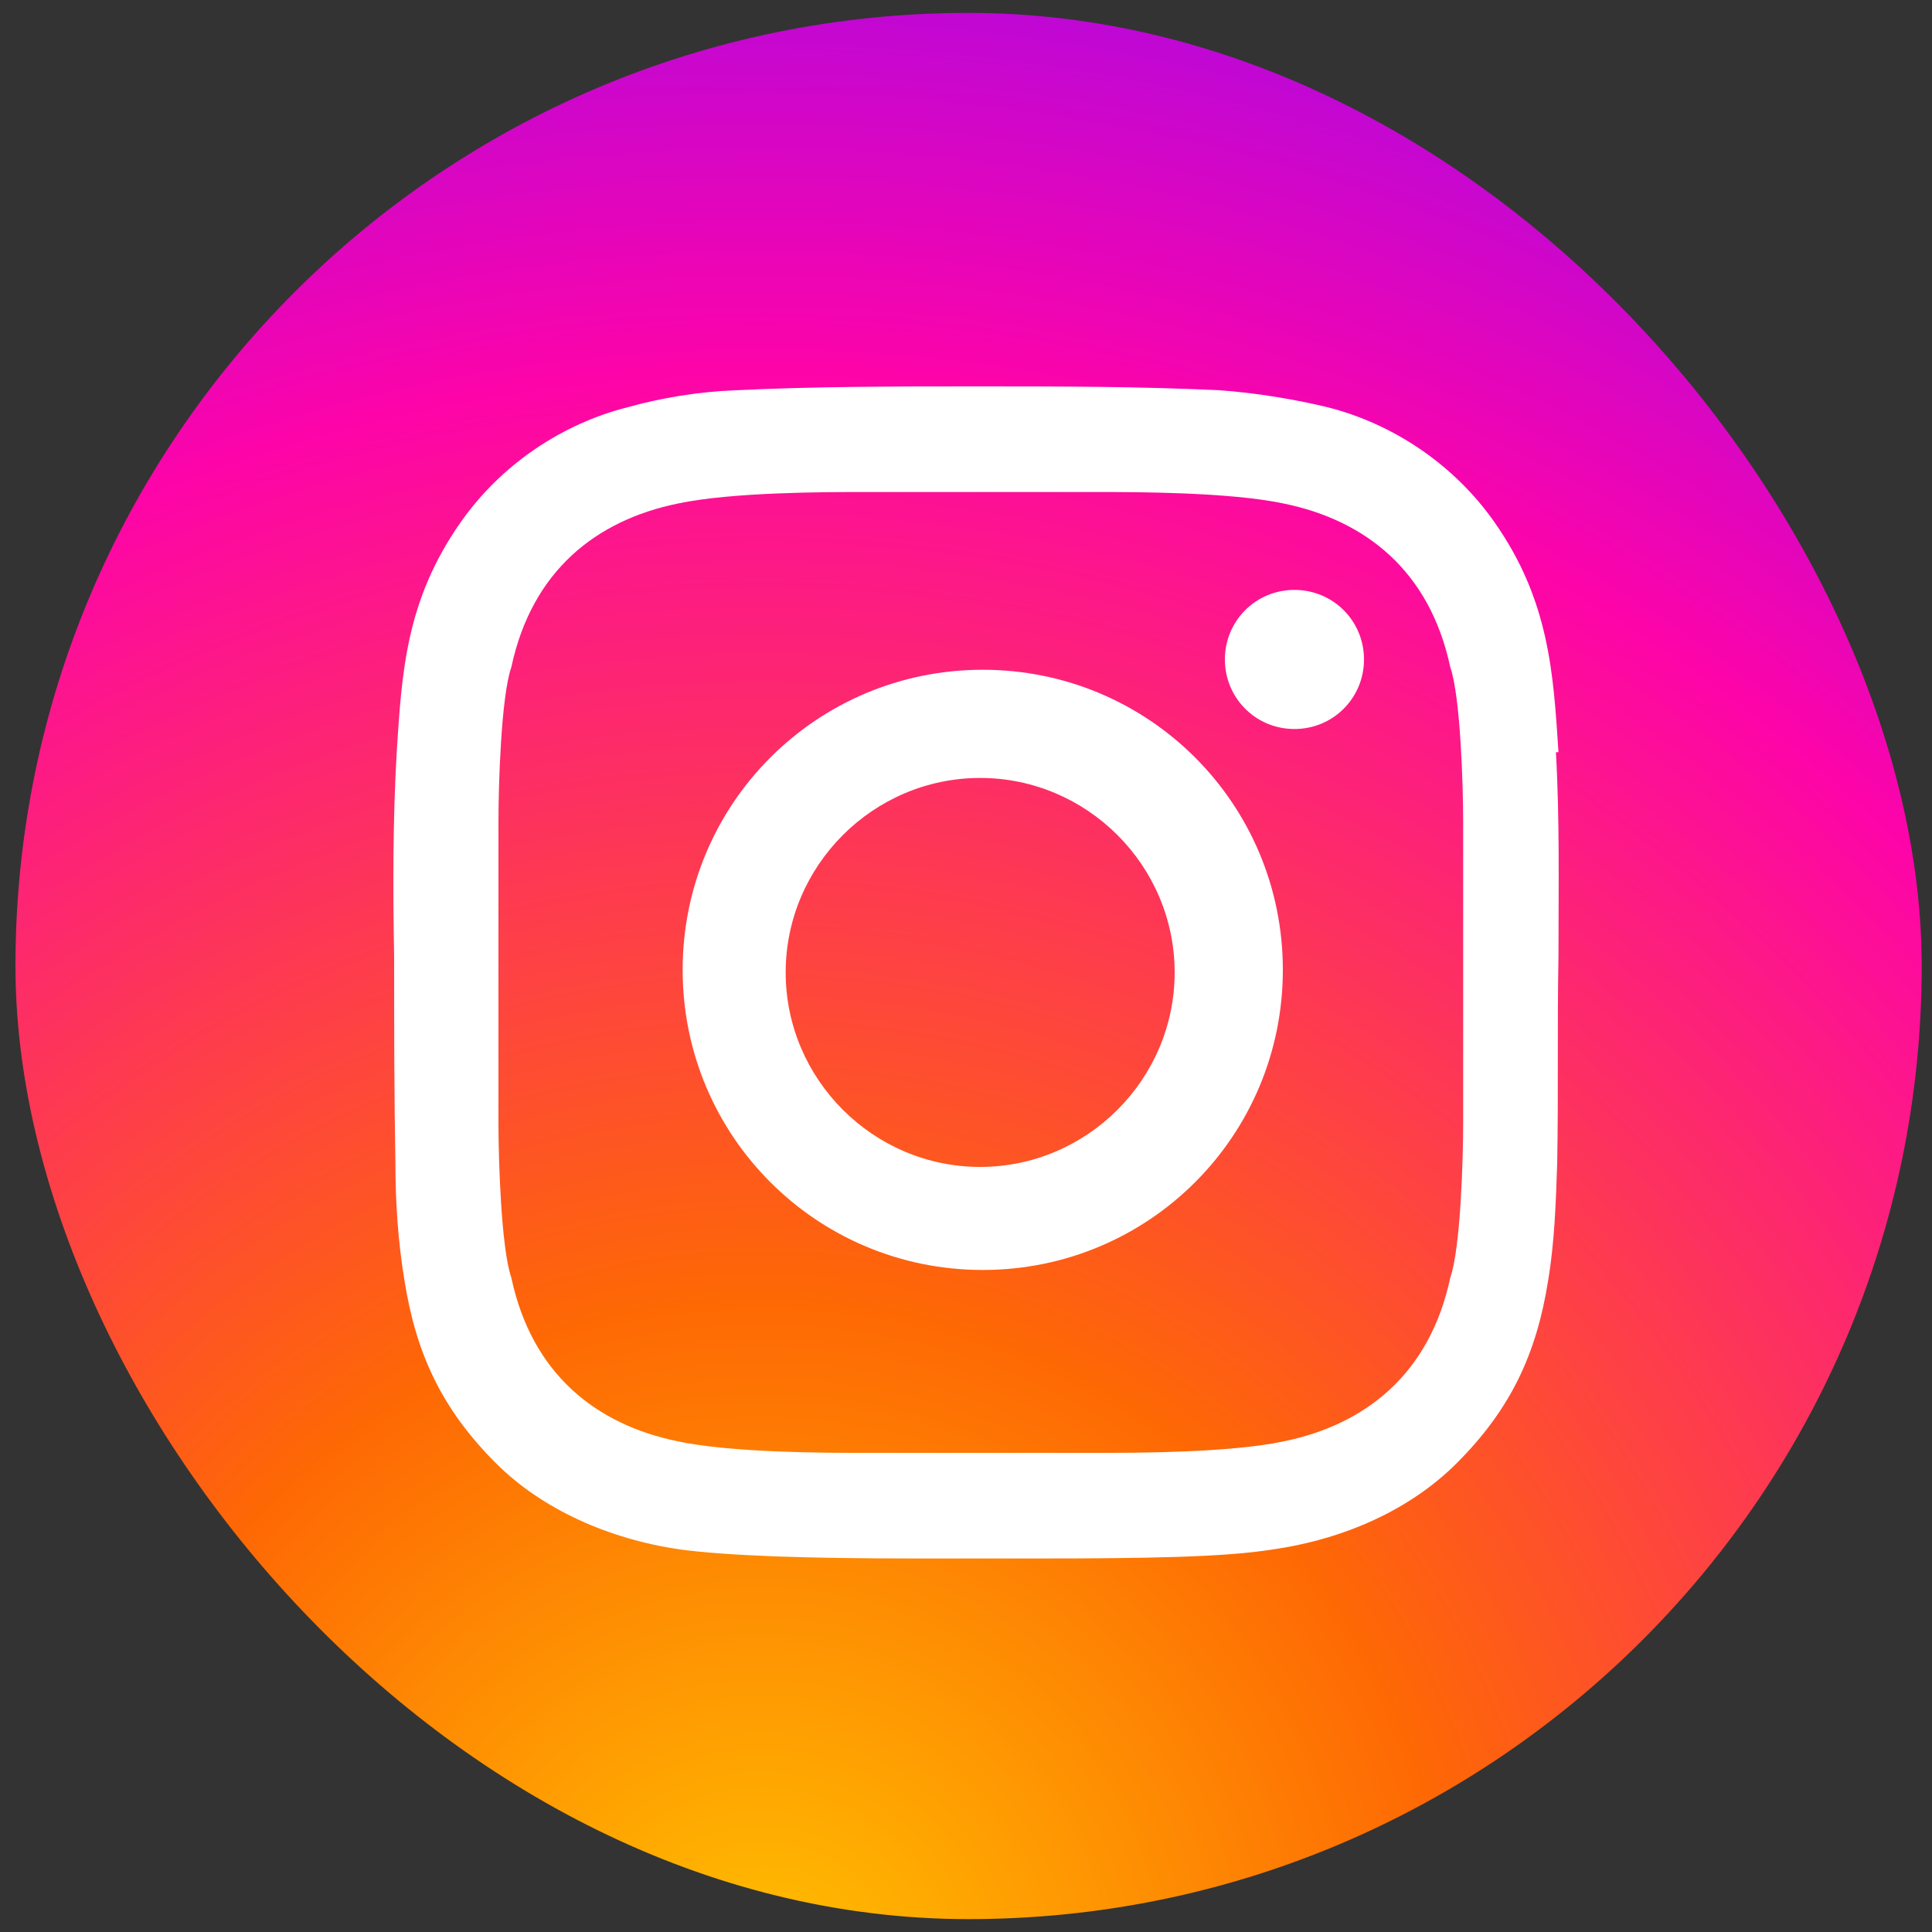
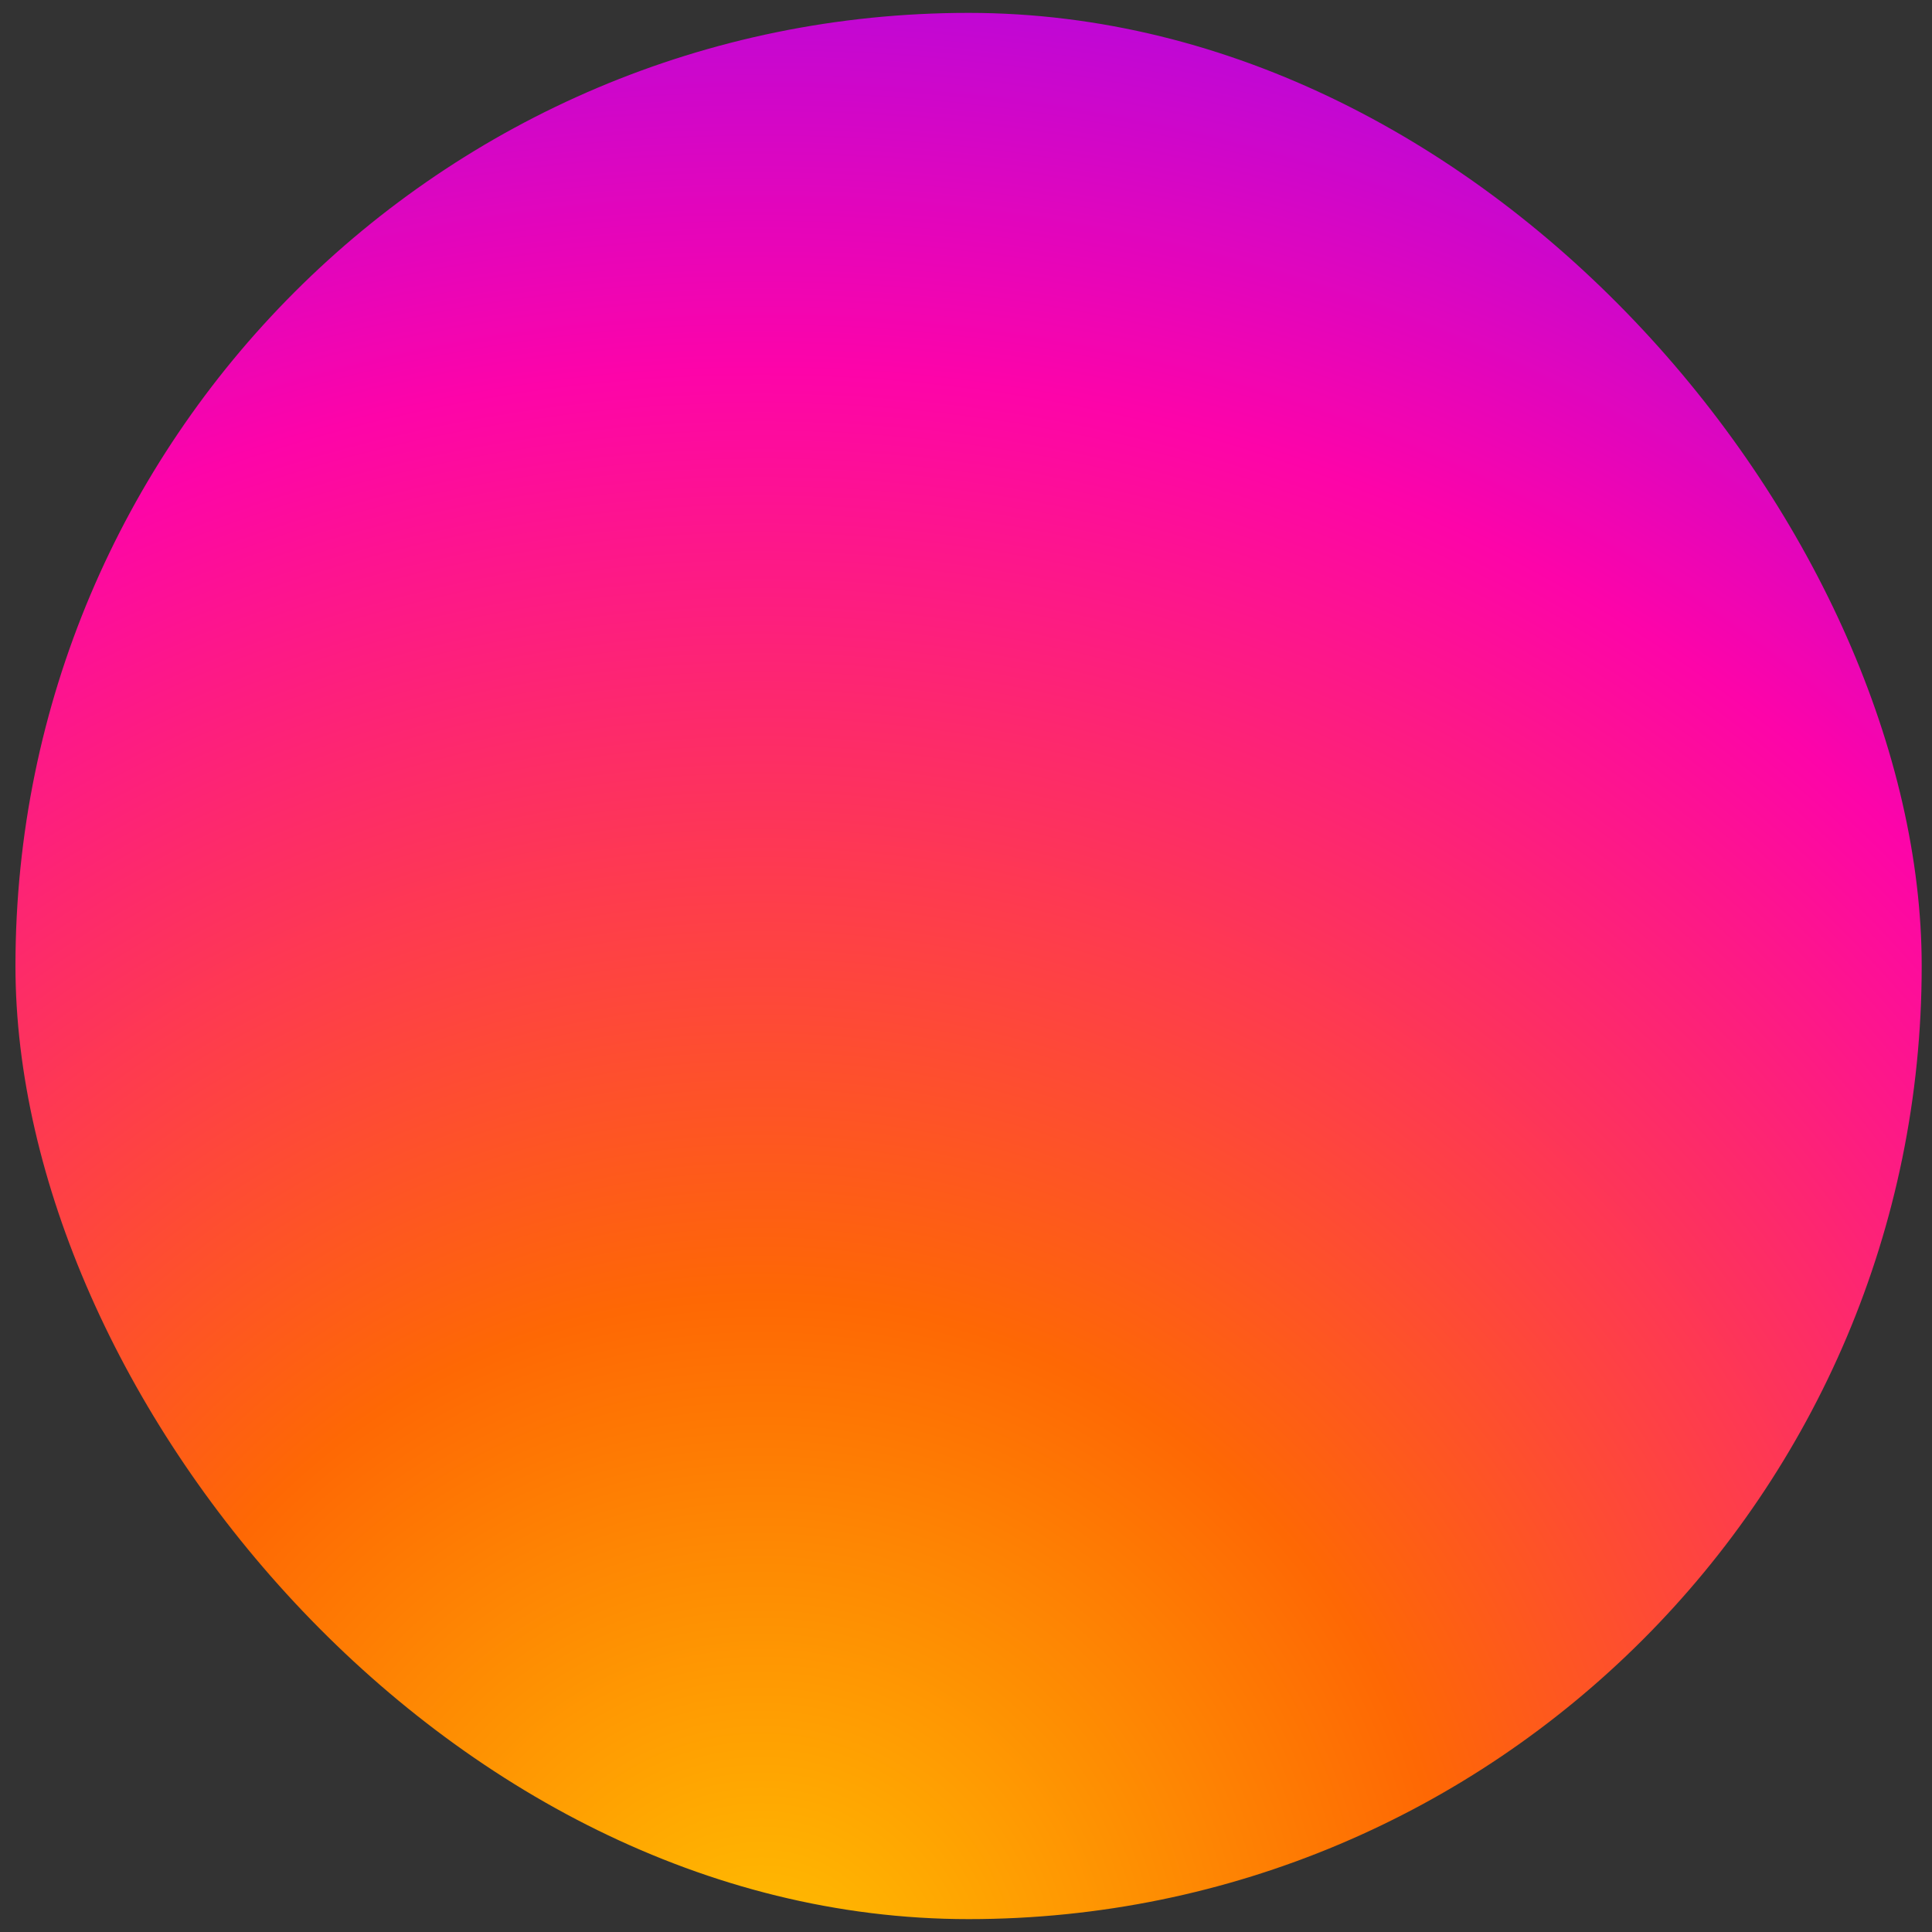
<svg xmlns="http://www.w3.org/2000/svg" id="Layer_1" version="1.1" viewBox="0 0 150 150">
  <rect x="0" y="0" width="150" height="150" fill="#333333" stroke="none" />
  <defs>
    <style>
      .st0 {
        fill: #fff;
      }

      .st1 {
        fill: url(#radial-gradient);
      }
    </style>
    <radialGradient id="radial-gradient" cx="59.1" cy="154.7" fx="59.1" fy="154.7" r="179.9" gradientUnits="userSpaceOnUse">
      <stop offset="0" stop-color="#ffc200" />
      <stop offset=".3" stop-color="#fe6804" />
      <stop offset=".7" stop-color="#fd04a9" />
      <stop offset="1" stop-color="#8b0afa" />
    </radialGradient>
  </defs>
  <rect class="st1" x="1.2" y="1" width="148" height="148" rx="74" ry="74" />
-   <path class="st0" d="M121,58.4c-.4-6.1-.7-11.8-5-17.9-3.1-4.4-7.8-7.6-13-8.9-2.5-.6-5.5-1.1-8.3-1.3-6.3-.3-12.5-.3-18.8-.3-6.3,0-12.6,0-18.8.3-2.8.1-5.8.6-8.3,1.3-5.2,1.3-9.9,4.5-13,8.9-4.3,6.1-4.6,11.7-5,17.9-.3,5.2-.3,10.6-.2,15.8,0,5.4,0,10.7.1,16.1,0,3,.2,6.1.7,9.1.9,5.7,2.9,10,7.1,14.2,3.6,3.6,8.8,5.9,14.3,6.7,3.8.5,9.9.7,18.2.7s3.2,0,4.8,0c1.6,0,3.2,0,4.8,0,8.4,0,14.5-.1,18.2-.7,5.6-.8,10.7-3.1,14.3-6.7,4.2-4.2,6.2-8.5,7.1-14.2.5-3,.6-6.1.7-9.1.1-5.4,0-10.7.1-16.1,0-5.2.1-10.6-.2-15.8ZM113.6,87.2c0,2.8-.2,9.7-1,12-1.6,7.5-6.6,11.4-12.9,12.7-4.2.9-11.6.9-14.4.9h-18.3c-2.8,0-10.2,0-14.4-.9-6.3-1.3-11.3-5.2-12.9-12.7-.8-2.3-1-9.3-1-12v-23.4c0-2.8.2-9.7,1-12,1.6-7.5,6.6-11.4,12.9-12.7,4.2-.9,11.6-.9,14.4-.9h18.3c2.8,0,10.2,0,14.4.9,6.3,1.3,11.3,5.2,12.9,12.7.8,2.3,1,9.3,1,12v23.4ZM76.3,52c-12.9,0-23.3,10.4-23.3,23.3s10.4,23.3,23.3,23.3,23.3-10.4,23.3-23.3-10.4-23.3-23.3-23.3ZM76.1,90.6c-8.3,0-15.1-6.8-15.1-15.1s6.8-15.1,15.1-15.1,15.1,6.8,15.1,15.1-6.8,15.1-15.1,15.1ZM105.9,51.2c0,3-2.4,5.4-5.4,5.4s-5.4-2.4-5.4-5.4,2.4-5.4,5.4-5.4,5.4,2.4,5.4,5.4Z" />
</svg>